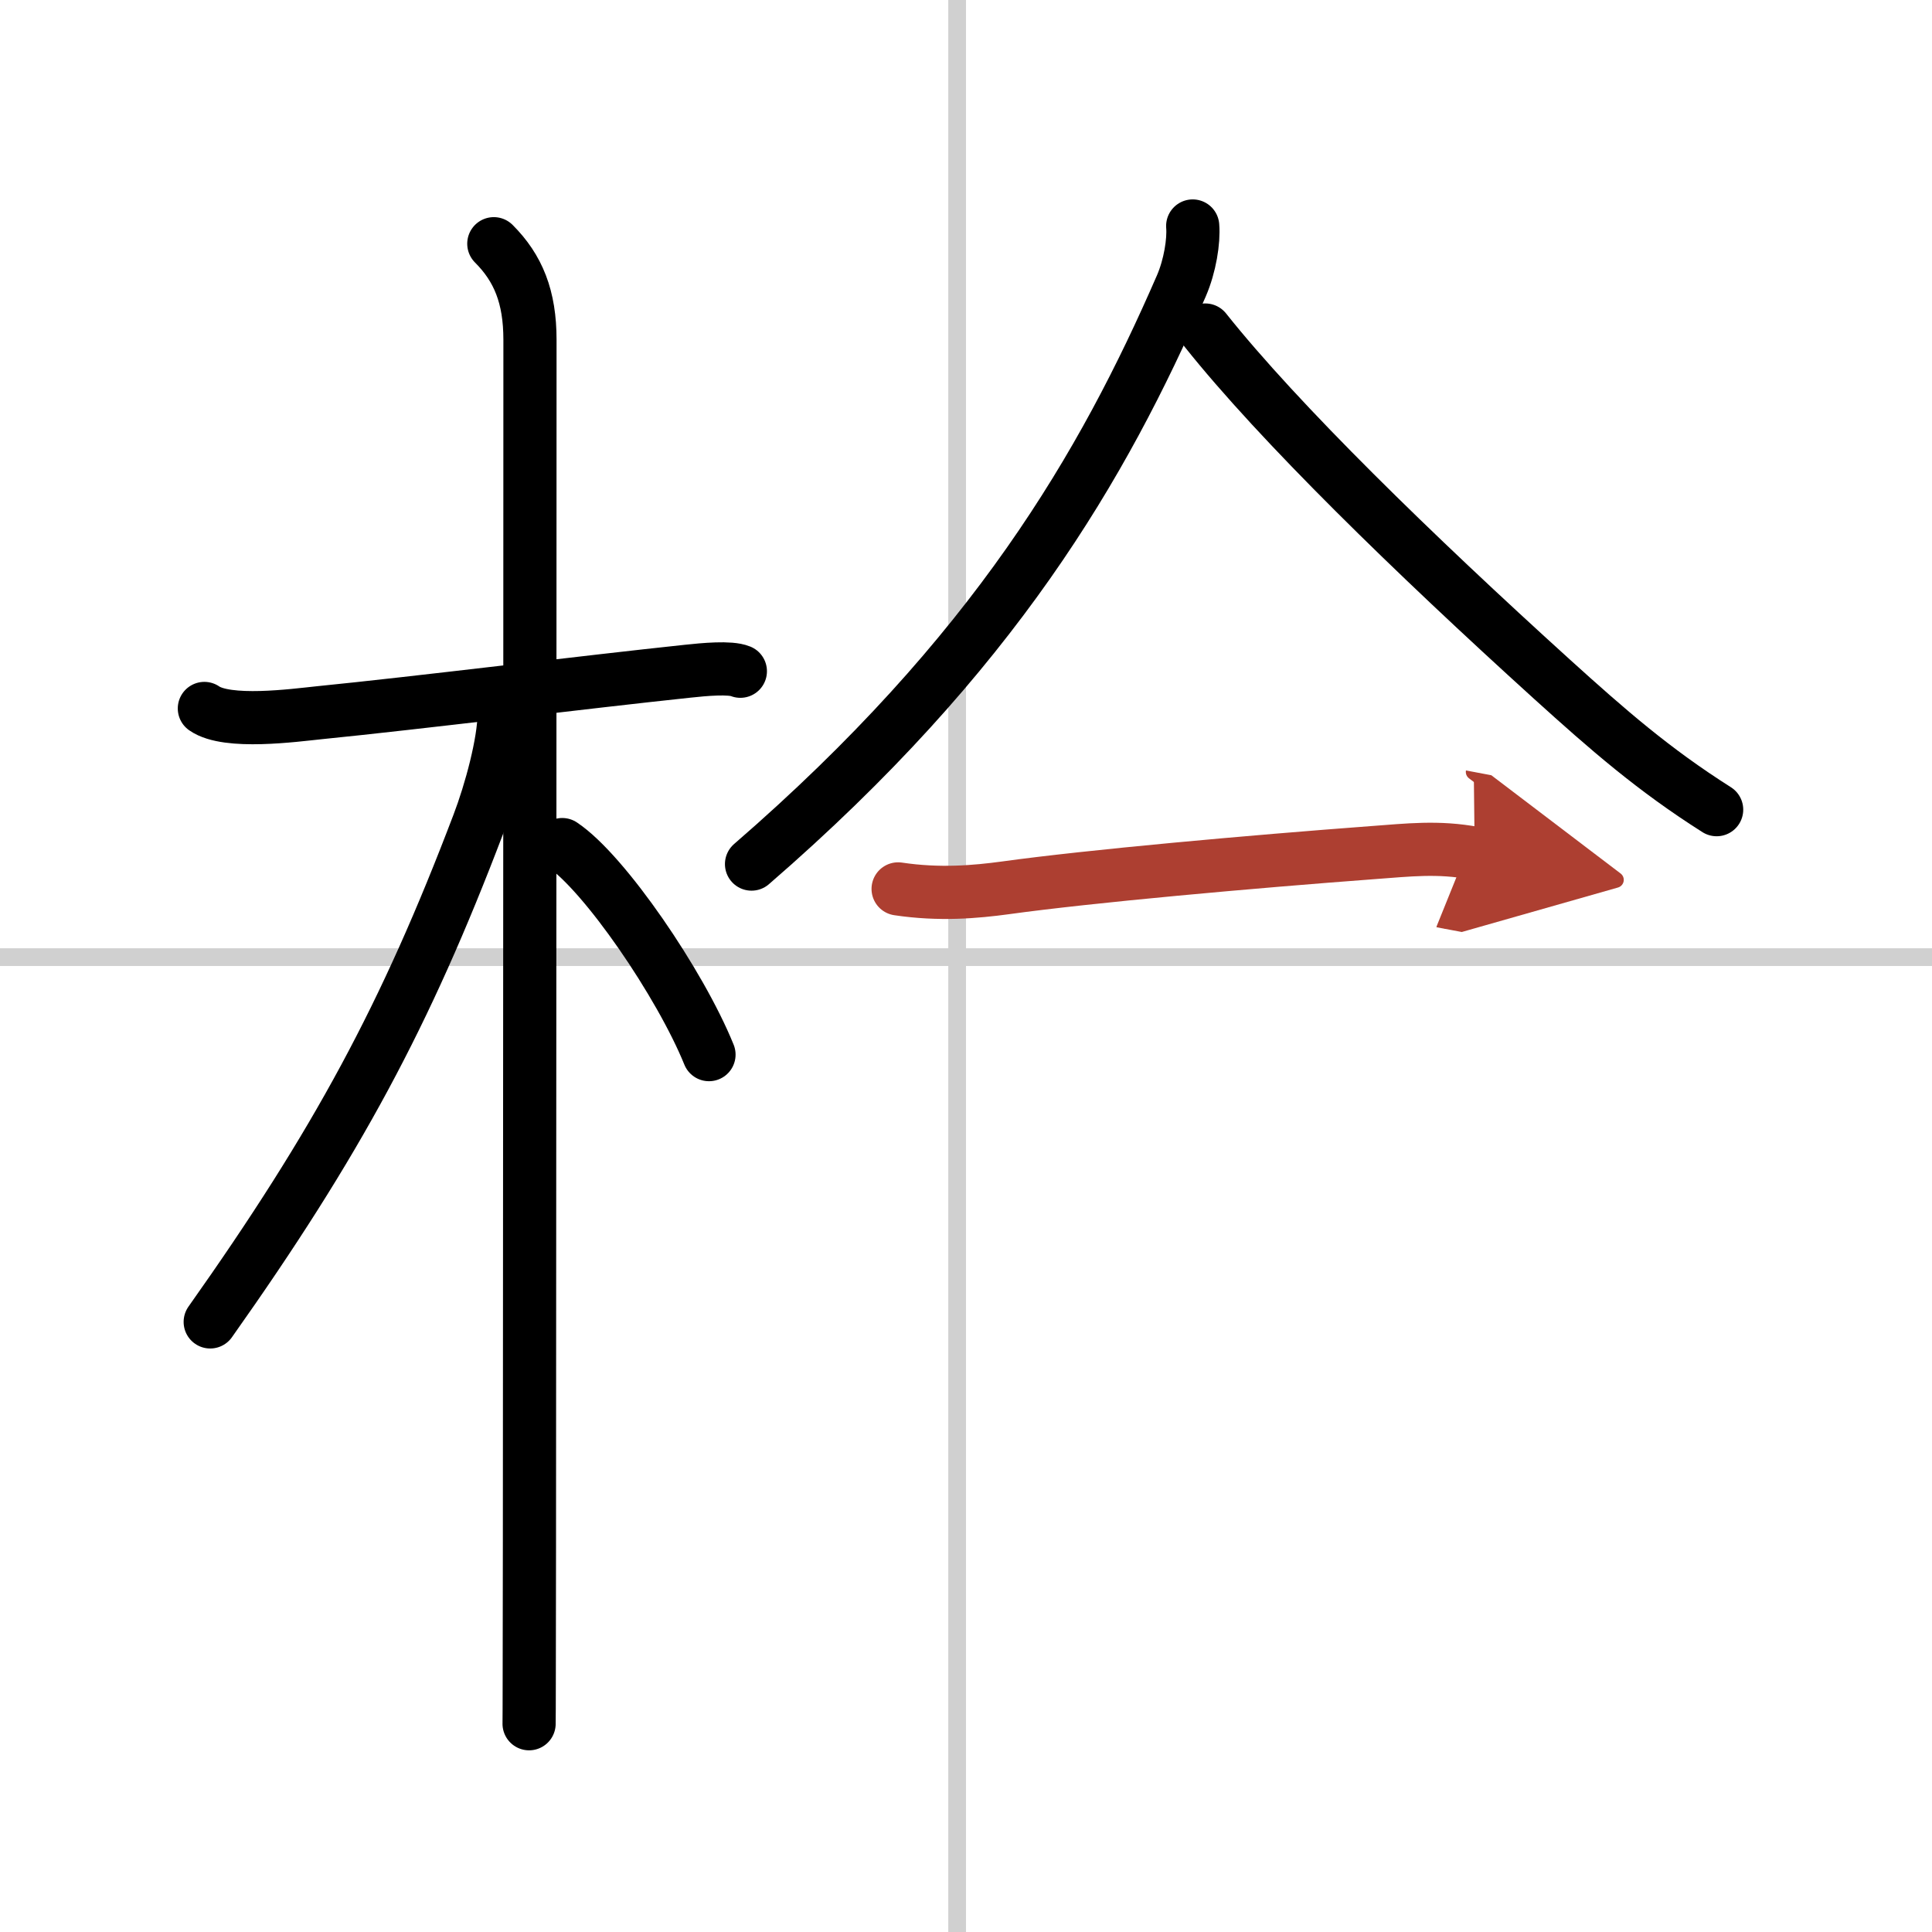
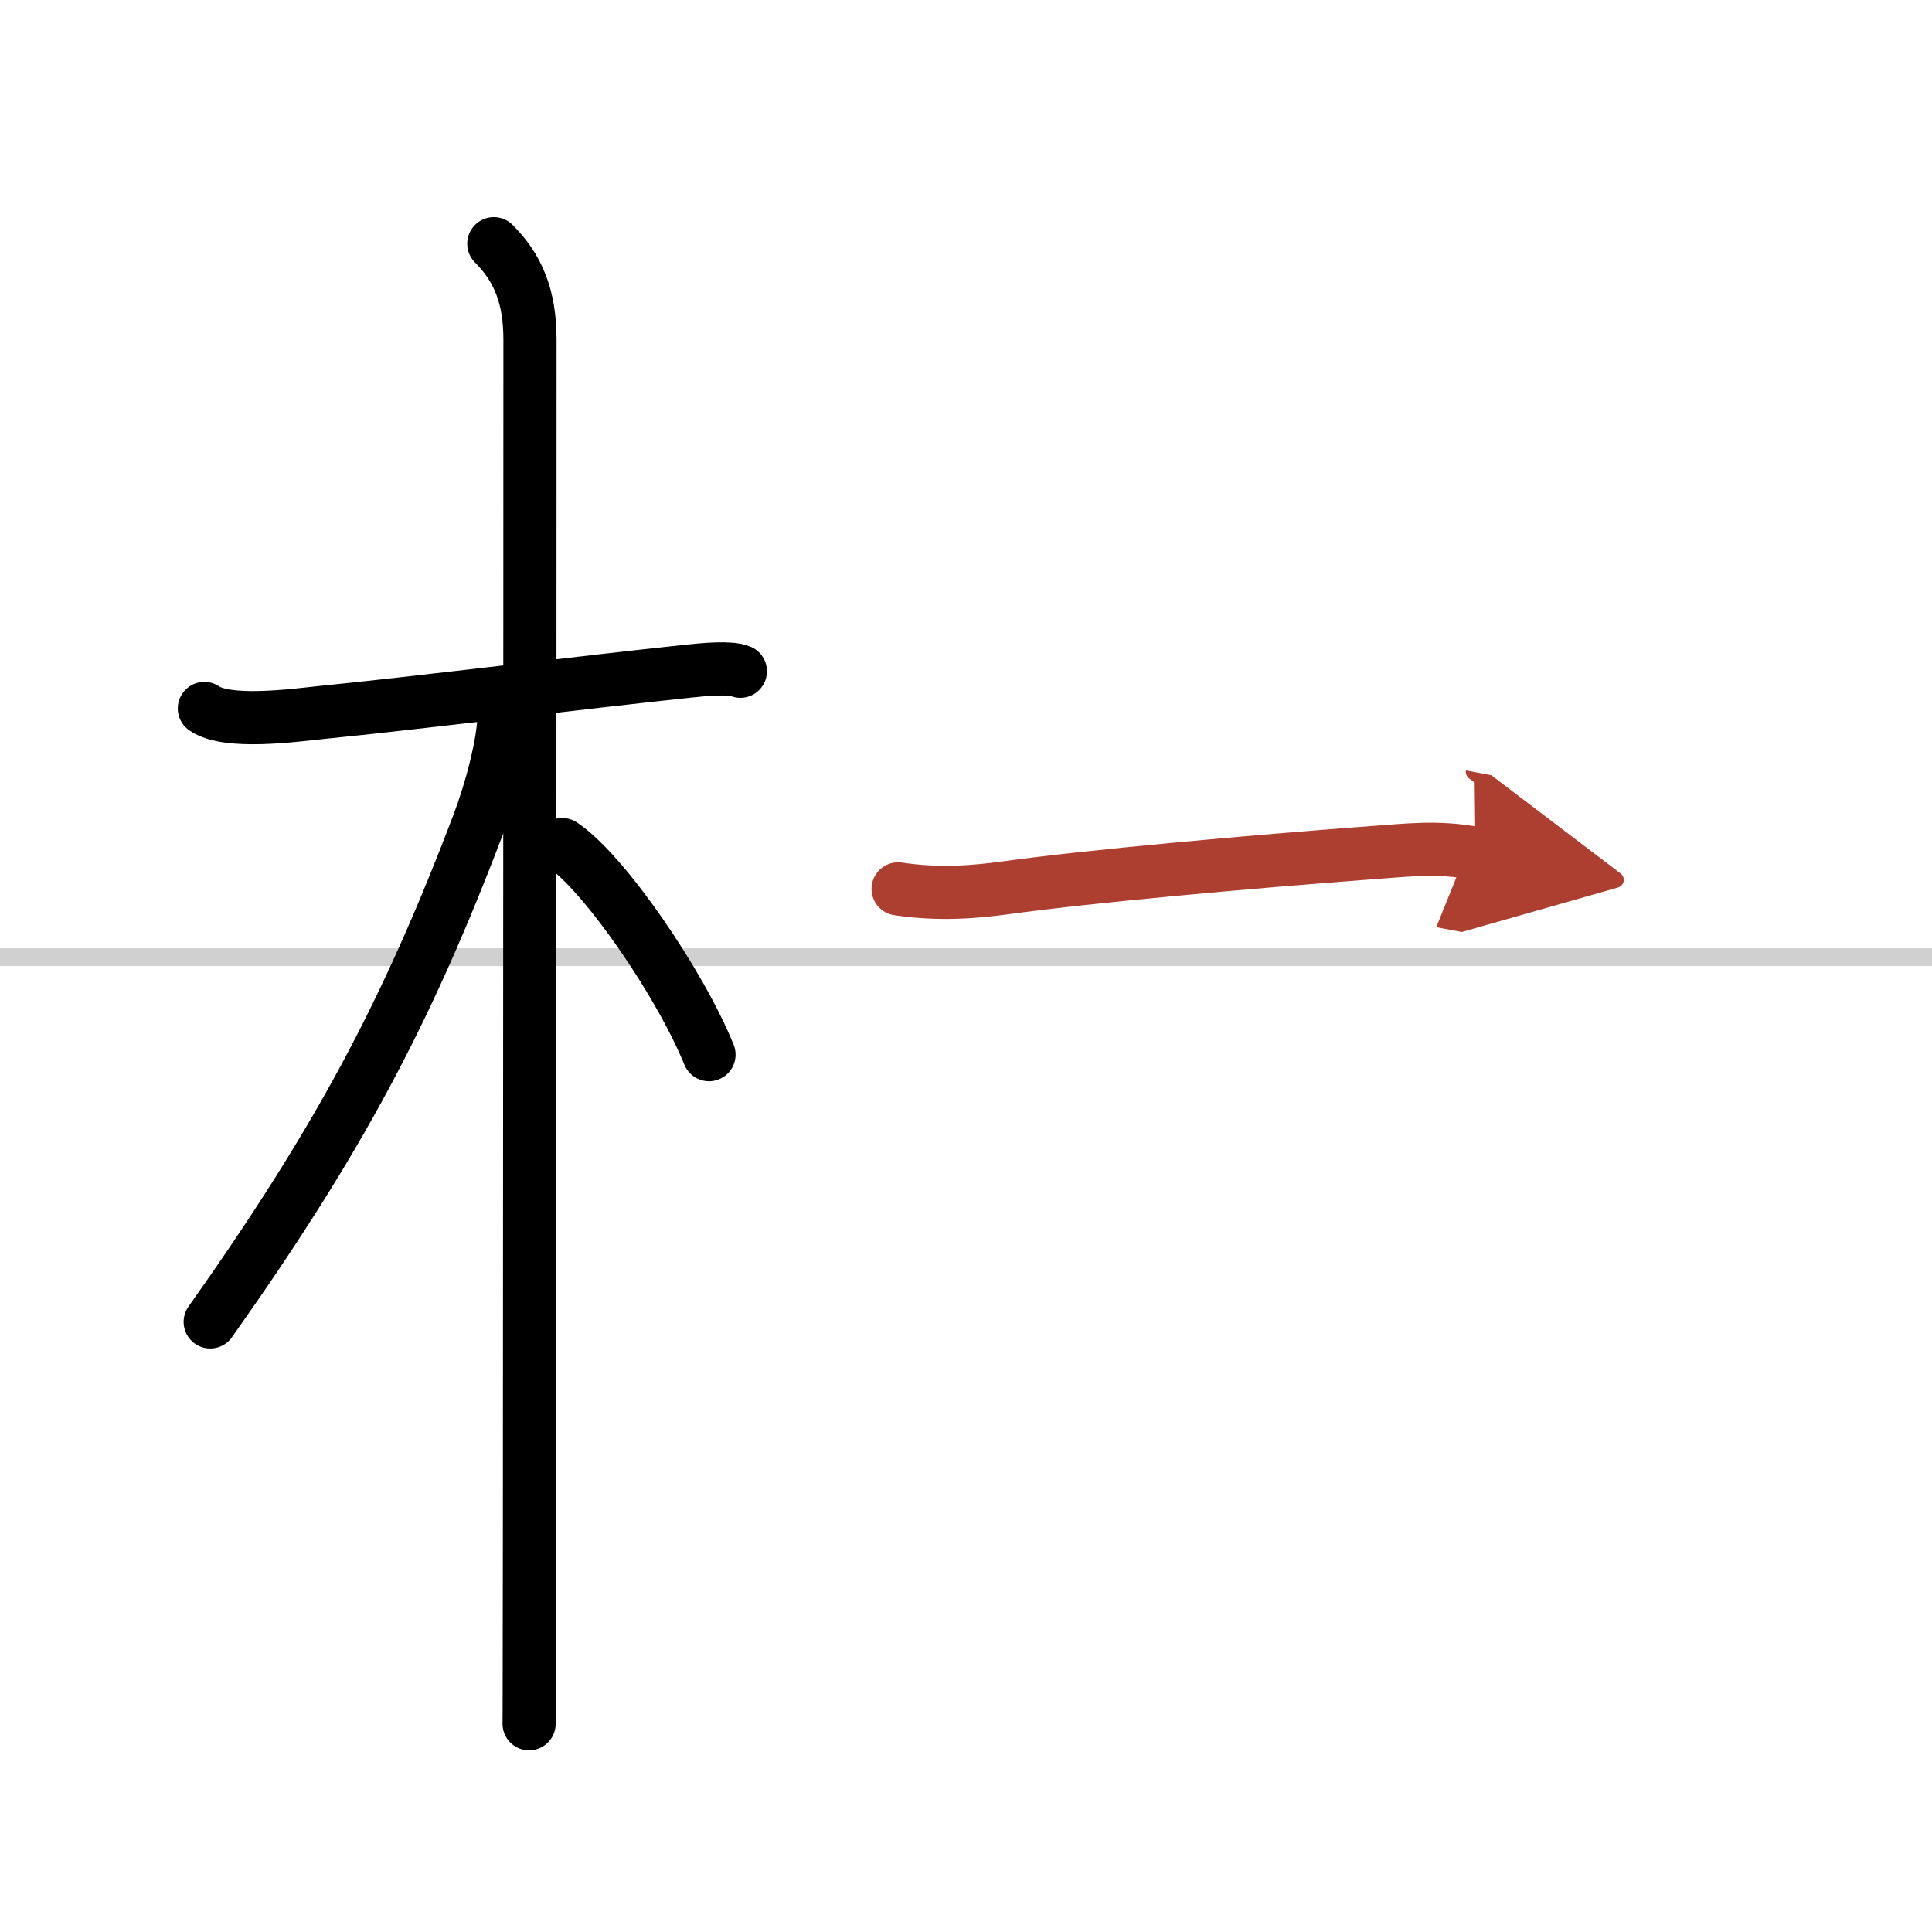
<svg xmlns="http://www.w3.org/2000/svg" width="400" height="400" viewBox="0 0 109 109">
  <defs>
    <marker id="a" markerWidth="4" orient="auto" refX="1" refY="5" viewBox="0 0 10 10">
      <polyline points="0 0 10 5 0 10 1 5" fill="#ad3f31" stroke="#ad3f31" />
    </marker>
  </defs>
  <g fill="none" stroke="#000" stroke-linecap="round" stroke-linejoin="round" stroke-width="3">
-     <rect width="100%" height="100%" fill="#fff" stroke="#fff" />
-     <line x1="54" x2="54" y2="109" stroke="#d0d0d0" stroke-width="1" />
    <line x2="109" y1="54" y2="54" stroke="#d0d0d0" stroke-width="1" />
    <path d="m11.53 39.97c1.29 0.9 5.05 0.39 6.49 0.24 5.52-0.55 15-1.73 20.77-2.34 0.93-0.1 2.4-0.24 2.98 0" />
    <path d="m27.86 13.75c1.38 1.38 2.04 3 2.04 5.42 0 3.16-0.01 47.73-0.03 68.08-0.01 5.88-0.01 9.74-0.02 10" />
    <path d="m28.44 40.28c0 1.59-0.75 4.38-1.45 6.21-4.11 10.82-7.99 18-15.13 28.09" />
    <path d="M31.72,47.65C34.1,49.24,38.38,55.5,40,59.5" />
-     <path d="m67.29 12.75c0.07 0.84-0.15 2.25-0.64 3.38-4.4 10.12-10.53 20.74-24.25 32.62" />
-     <path d="m68 18.62c4.17 5.24 11.75 12.62 19.56 19.7 3.17 2.87 5.74 5.11 9.29 7.36" />
    <path d="m50.67 50.15c2.33 0.35 4.37 0.17 6.06-0.06 4.77-0.66 13.81-1.47 20.76-1.99 1.93-0.14 3.64-0.35 5.71 0.04" marker-end="url(#a)" stroke="#ad3f31" />
  </g>
</svg>